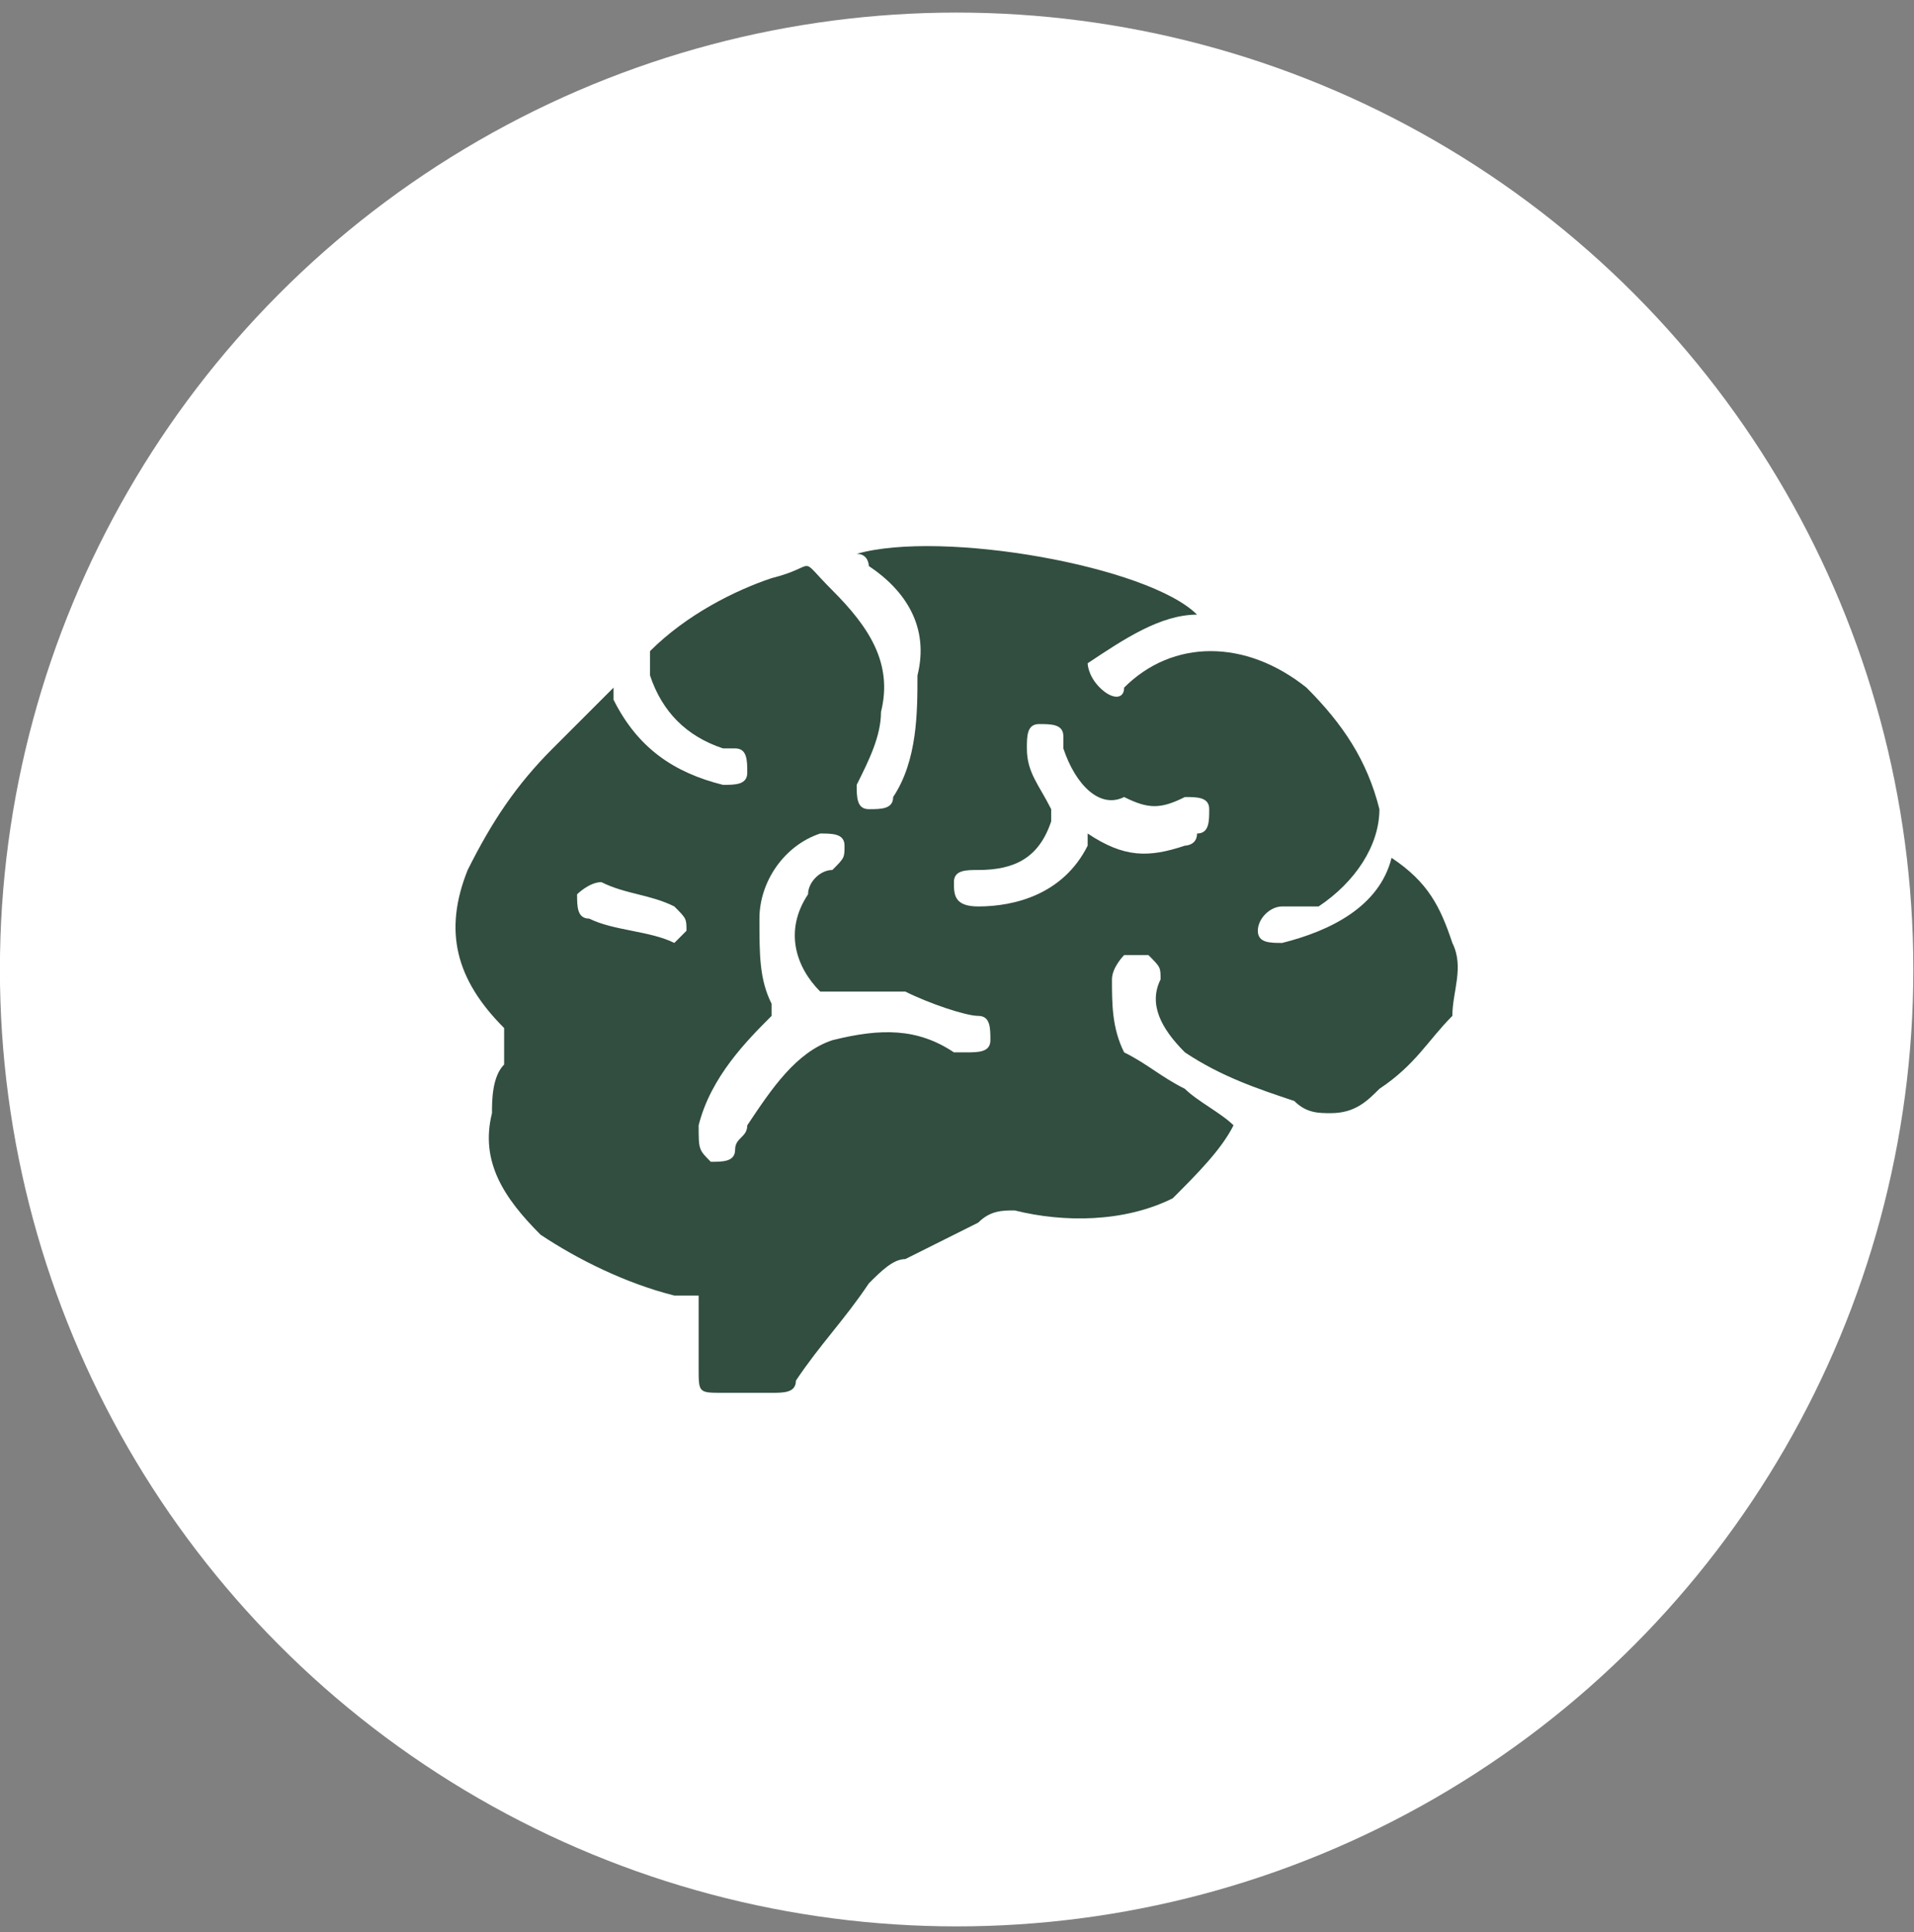
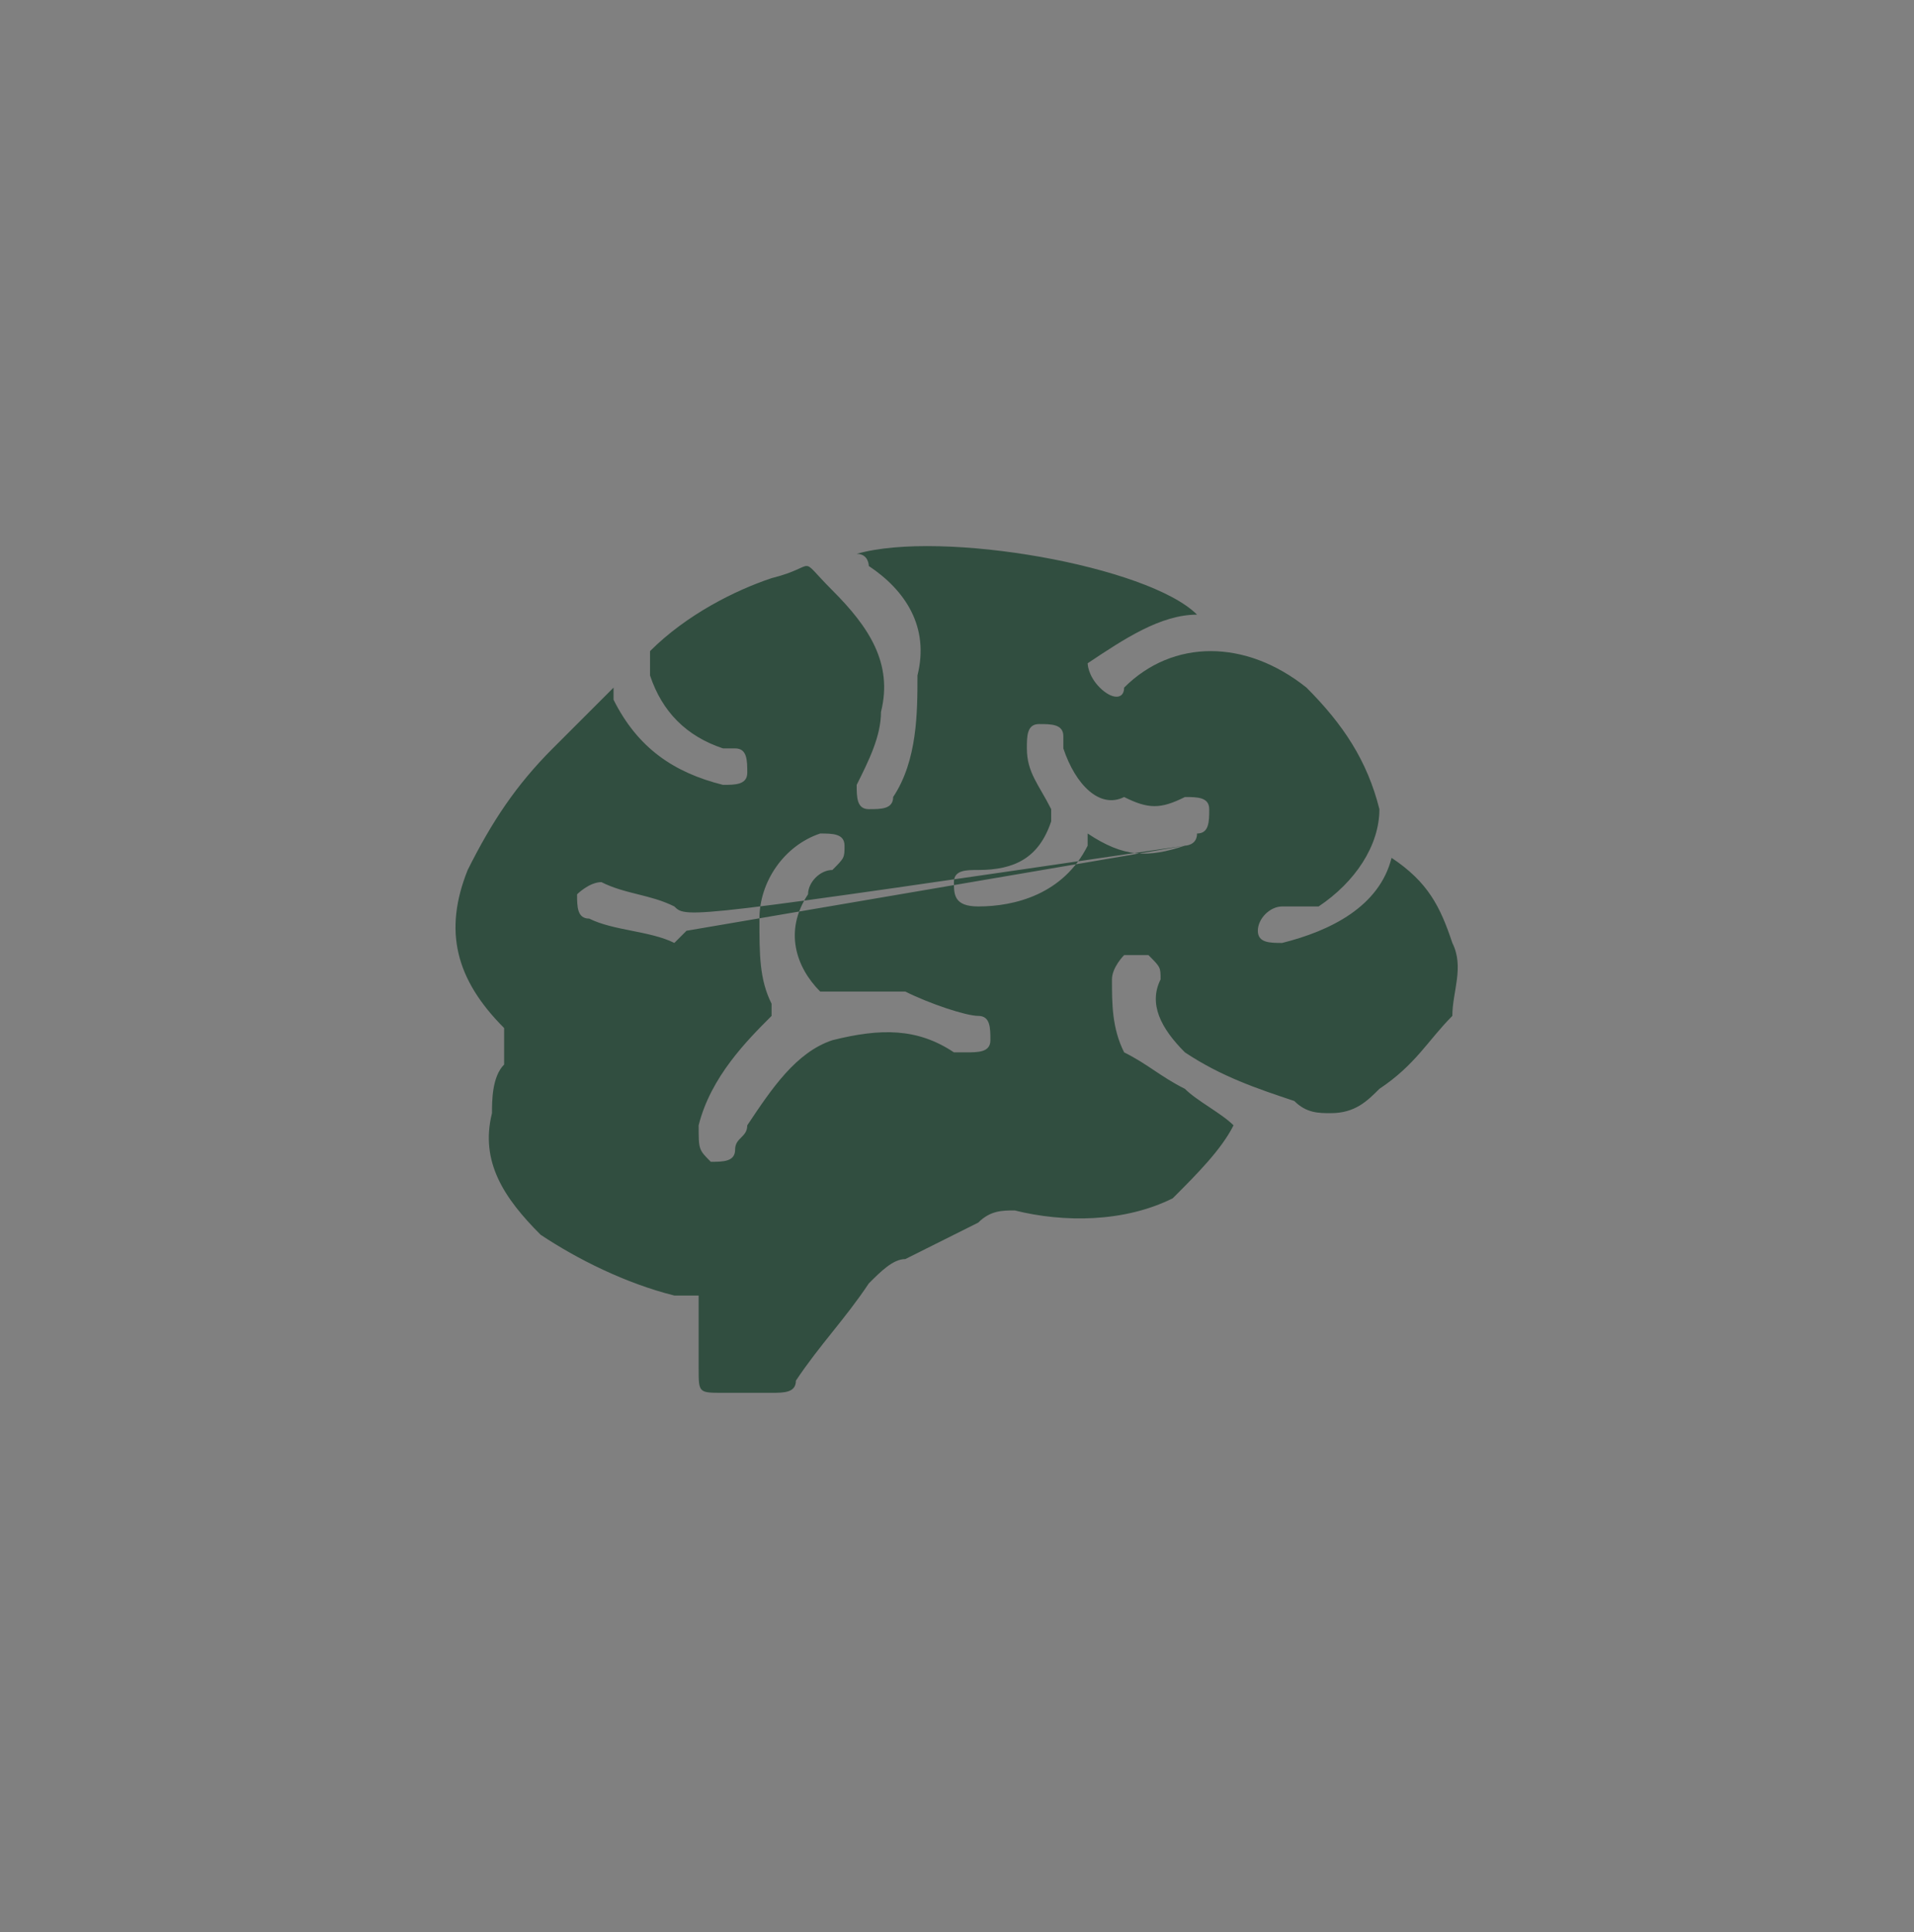
<svg xmlns="http://www.w3.org/2000/svg" width="107" height="108" viewBox="0 0 107 108" fill="none">
  <rect x="0" y="0" width="107" height="108" fill="#808080" stroke="none" />
-   <circle cx="53.479" cy="54.187" r="53.484" fill="white" />
-   <path d="M65.561 66.975C62.843 68.334 59.445 68.334 56.726 67.654C56.047 67.654 55.367 67.654 54.688 68.334C53.328 69.013 51.969 69.693 50.61 70.373C49.93 70.373 49.251 71.052 48.571 71.732C47.212 73.77 45.853 75.13 44.494 77.168C44.494 77.848 43.814 77.848 43.134 77.848C42.455 77.848 41.096 77.848 40.416 77.848C39.057 77.848 39.057 77.848 39.057 76.489C39.057 75.13 39.057 73.77 39.057 72.411C38.377 72.411 38.377 72.411 37.698 72.411C34.979 71.732 32.261 70.373 30.222 69.013C28.183 66.975 26.824 64.936 27.504 62.217C27.504 61.538 27.504 60.179 28.183 59.499C28.183 58.819 28.183 58.14 28.183 57.46C25.465 54.742 24.785 52.023 26.145 48.626C27.504 45.907 28.863 43.868 30.902 41.83C32.261 40.47 33.62 39.111 34.3 38.432V39.111C35.659 41.83 37.698 43.189 40.416 43.868C41.096 43.868 41.775 43.868 41.775 43.189C41.775 42.509 41.775 41.83 41.096 41.83H40.416C38.377 41.15 37.018 39.791 36.339 37.752C36.339 37.072 36.339 37.072 36.339 36.393C38.377 34.354 41.096 32.995 43.134 32.315C45.853 31.636 44.494 30.956 46.532 32.995C48.571 35.034 49.93 37.072 49.251 39.791C49.251 41.15 48.571 42.509 47.892 43.868C47.892 44.548 47.892 45.227 48.571 45.227C49.251 45.227 49.93 45.227 49.93 44.548C51.29 42.509 51.29 39.791 51.29 37.752C51.969 35.034 50.61 32.995 48.571 31.636C48.571 31.636 48.571 30.956 47.892 30.956C52.649 29.597 64.202 31.636 66.92 34.354C64.881 34.354 62.843 35.713 60.804 37.072C60.804 37.072 60.804 37.752 61.483 38.432C62.163 39.111 62.843 39.111 62.843 38.432C65.561 35.713 69.639 35.713 73.037 38.432C75.075 40.47 76.434 42.509 77.114 45.227C77.114 47.266 75.755 49.305 73.716 50.664C73.037 50.664 72.357 50.664 71.677 50.664C70.998 50.664 70.318 51.344 70.318 52.023C70.318 52.703 70.998 52.703 71.677 52.703C74.396 52.023 77.114 50.664 77.794 47.946C79.832 49.305 80.512 50.664 81.192 52.703C81.871 54.062 81.192 55.421 81.192 56.781C79.832 58.14 79.153 59.499 77.114 60.858C76.434 61.538 75.755 62.217 74.396 62.217C73.716 62.217 73.037 62.217 72.357 61.538C70.318 60.858 68.279 60.179 66.241 58.819C64.881 57.46 64.202 56.101 64.881 54.742C64.881 54.062 64.881 54.062 64.202 53.383C63.522 53.383 63.522 53.383 62.843 53.383C62.843 53.383 62.163 54.062 62.163 54.742C62.163 56.101 62.163 57.46 62.843 58.819C64.202 59.499 64.881 60.179 66.241 60.858C66.92 61.538 68.279 62.217 68.959 62.897C68.279 64.256 66.92 65.615 65.561 66.975ZM39.057 62.897C39.057 64.256 39.057 64.256 39.736 64.936C40.416 64.936 41.096 64.936 41.096 64.256C41.096 63.577 41.775 63.577 41.775 62.897C43.134 60.858 44.494 58.819 46.532 58.14C49.251 57.46 51.29 57.46 53.328 58.819H54.008C54.688 58.819 55.367 58.819 55.367 58.14C55.367 57.46 55.367 56.781 54.688 56.781C54.008 56.781 51.969 56.101 50.61 55.421C49.251 55.421 47.212 55.421 45.853 55.421C44.494 54.062 43.814 52.023 45.173 49.985C45.173 49.305 45.853 48.626 46.532 48.626C47.212 47.946 47.212 47.946 47.212 47.266C47.212 46.587 46.532 46.587 45.853 46.587C43.814 47.266 42.455 49.305 42.455 51.344C42.455 53.383 42.455 54.742 43.134 56.101V56.781C41.775 58.14 39.736 60.179 39.057 62.897ZM66.241 47.266C66.241 47.266 66.92 47.266 66.92 46.587C67.6 46.587 67.6 45.907 67.6 45.227C67.6 44.548 66.92 44.548 66.241 44.548C64.881 45.227 64.202 45.227 62.843 44.548C61.483 45.227 60.124 43.868 59.445 41.83C59.445 41.83 59.445 41.83 59.445 41.15C59.445 40.47 58.765 40.47 58.086 40.47C57.406 40.47 57.406 41.15 57.406 41.83C57.406 43.189 58.086 43.868 58.765 45.227V45.907C58.086 47.946 56.726 48.626 54.688 48.626C54.008 48.626 53.328 48.626 53.328 49.305C53.328 49.985 53.328 50.664 54.688 50.664C56.726 50.664 59.445 49.985 60.804 47.266V46.587C62.843 47.946 64.202 47.946 66.241 47.266ZM38.377 52.023C38.377 51.344 38.377 51.344 37.698 50.664C36.339 49.985 34.979 49.985 33.62 49.305C32.941 49.305 32.261 49.985 32.261 49.985C32.261 50.664 32.261 51.344 32.941 51.344C34.3 52.023 36.339 52.023 37.698 52.703C37.698 52.703 38.377 52.023 38.377 52.023Z" fill="#314E40" />
+   <path d="M65.561 66.975C62.843 68.334 59.445 68.334 56.726 67.654C56.047 67.654 55.367 67.654 54.688 68.334C53.328 69.013 51.969 69.693 50.61 70.373C49.93 70.373 49.251 71.052 48.571 71.732C47.212 73.77 45.853 75.13 44.494 77.168C44.494 77.848 43.814 77.848 43.134 77.848C42.455 77.848 41.096 77.848 40.416 77.848C39.057 77.848 39.057 77.848 39.057 76.489C39.057 75.13 39.057 73.77 39.057 72.411C38.377 72.411 38.377 72.411 37.698 72.411C34.979 71.732 32.261 70.373 30.222 69.013C28.183 66.975 26.824 64.936 27.504 62.217C27.504 61.538 27.504 60.179 28.183 59.499C28.183 58.819 28.183 58.14 28.183 57.46C25.465 54.742 24.785 52.023 26.145 48.626C27.504 45.907 28.863 43.868 30.902 41.83C32.261 40.47 33.62 39.111 34.3 38.432V39.111C35.659 41.83 37.698 43.189 40.416 43.868C41.096 43.868 41.775 43.868 41.775 43.189C41.775 42.509 41.775 41.83 41.096 41.83H40.416C38.377 41.15 37.018 39.791 36.339 37.752C36.339 37.072 36.339 37.072 36.339 36.393C38.377 34.354 41.096 32.995 43.134 32.315C45.853 31.636 44.494 30.956 46.532 32.995C48.571 35.034 49.93 37.072 49.251 39.791C49.251 41.15 48.571 42.509 47.892 43.868C47.892 44.548 47.892 45.227 48.571 45.227C49.251 45.227 49.93 45.227 49.93 44.548C51.29 42.509 51.29 39.791 51.29 37.752C51.969 35.034 50.61 32.995 48.571 31.636C48.571 31.636 48.571 30.956 47.892 30.956C52.649 29.597 64.202 31.636 66.92 34.354C64.881 34.354 62.843 35.713 60.804 37.072C60.804 37.072 60.804 37.752 61.483 38.432C62.163 39.111 62.843 39.111 62.843 38.432C65.561 35.713 69.639 35.713 73.037 38.432C75.075 40.47 76.434 42.509 77.114 45.227C77.114 47.266 75.755 49.305 73.716 50.664C73.037 50.664 72.357 50.664 71.677 50.664C70.998 50.664 70.318 51.344 70.318 52.023C70.318 52.703 70.998 52.703 71.677 52.703C74.396 52.023 77.114 50.664 77.794 47.946C79.832 49.305 80.512 50.664 81.192 52.703C81.871 54.062 81.192 55.421 81.192 56.781C79.832 58.14 79.153 59.499 77.114 60.858C76.434 61.538 75.755 62.217 74.396 62.217C73.716 62.217 73.037 62.217 72.357 61.538C70.318 60.858 68.279 60.179 66.241 58.819C64.881 57.46 64.202 56.101 64.881 54.742C64.881 54.062 64.881 54.062 64.202 53.383C63.522 53.383 63.522 53.383 62.843 53.383C62.843 53.383 62.163 54.062 62.163 54.742C62.163 56.101 62.163 57.46 62.843 58.819C64.202 59.499 64.881 60.179 66.241 60.858C66.92 61.538 68.279 62.217 68.959 62.897C68.279 64.256 66.92 65.615 65.561 66.975ZM39.057 62.897C39.057 64.256 39.057 64.256 39.736 64.936C40.416 64.936 41.096 64.936 41.096 64.256C41.096 63.577 41.775 63.577 41.775 62.897C43.134 60.858 44.494 58.819 46.532 58.14C49.251 57.46 51.29 57.46 53.328 58.819H54.008C54.688 58.819 55.367 58.819 55.367 58.14C55.367 57.46 55.367 56.781 54.688 56.781C54.008 56.781 51.969 56.101 50.61 55.421C49.251 55.421 47.212 55.421 45.853 55.421C44.494 54.062 43.814 52.023 45.173 49.985C45.173 49.305 45.853 48.626 46.532 48.626C47.212 47.946 47.212 47.946 47.212 47.266C47.212 46.587 46.532 46.587 45.853 46.587C43.814 47.266 42.455 49.305 42.455 51.344C42.455 53.383 42.455 54.742 43.134 56.101V56.781C41.775 58.14 39.736 60.179 39.057 62.897ZM66.241 47.266C66.241 47.266 66.92 47.266 66.92 46.587C67.6 46.587 67.6 45.907 67.6 45.227C67.6 44.548 66.92 44.548 66.241 44.548C64.881 45.227 64.202 45.227 62.843 44.548C61.483 45.227 60.124 43.868 59.445 41.83C59.445 41.83 59.445 41.83 59.445 41.15C59.445 40.47 58.765 40.47 58.086 40.47C57.406 40.47 57.406 41.15 57.406 41.83C57.406 43.189 58.086 43.868 58.765 45.227V45.907C58.086 47.946 56.726 48.626 54.688 48.626C54.008 48.626 53.328 48.626 53.328 49.305C53.328 49.985 53.328 50.664 54.688 50.664C56.726 50.664 59.445 49.985 60.804 47.266V46.587C62.843 47.946 64.202 47.946 66.241 47.266ZC38.377 51.344 38.377 51.344 37.698 50.664C36.339 49.985 34.979 49.985 33.62 49.305C32.941 49.305 32.261 49.985 32.261 49.985C32.261 50.664 32.261 51.344 32.941 51.344C34.3 52.023 36.339 52.023 37.698 52.703C37.698 52.703 38.377 52.023 38.377 52.023Z" fill="#314E40" />
</svg>